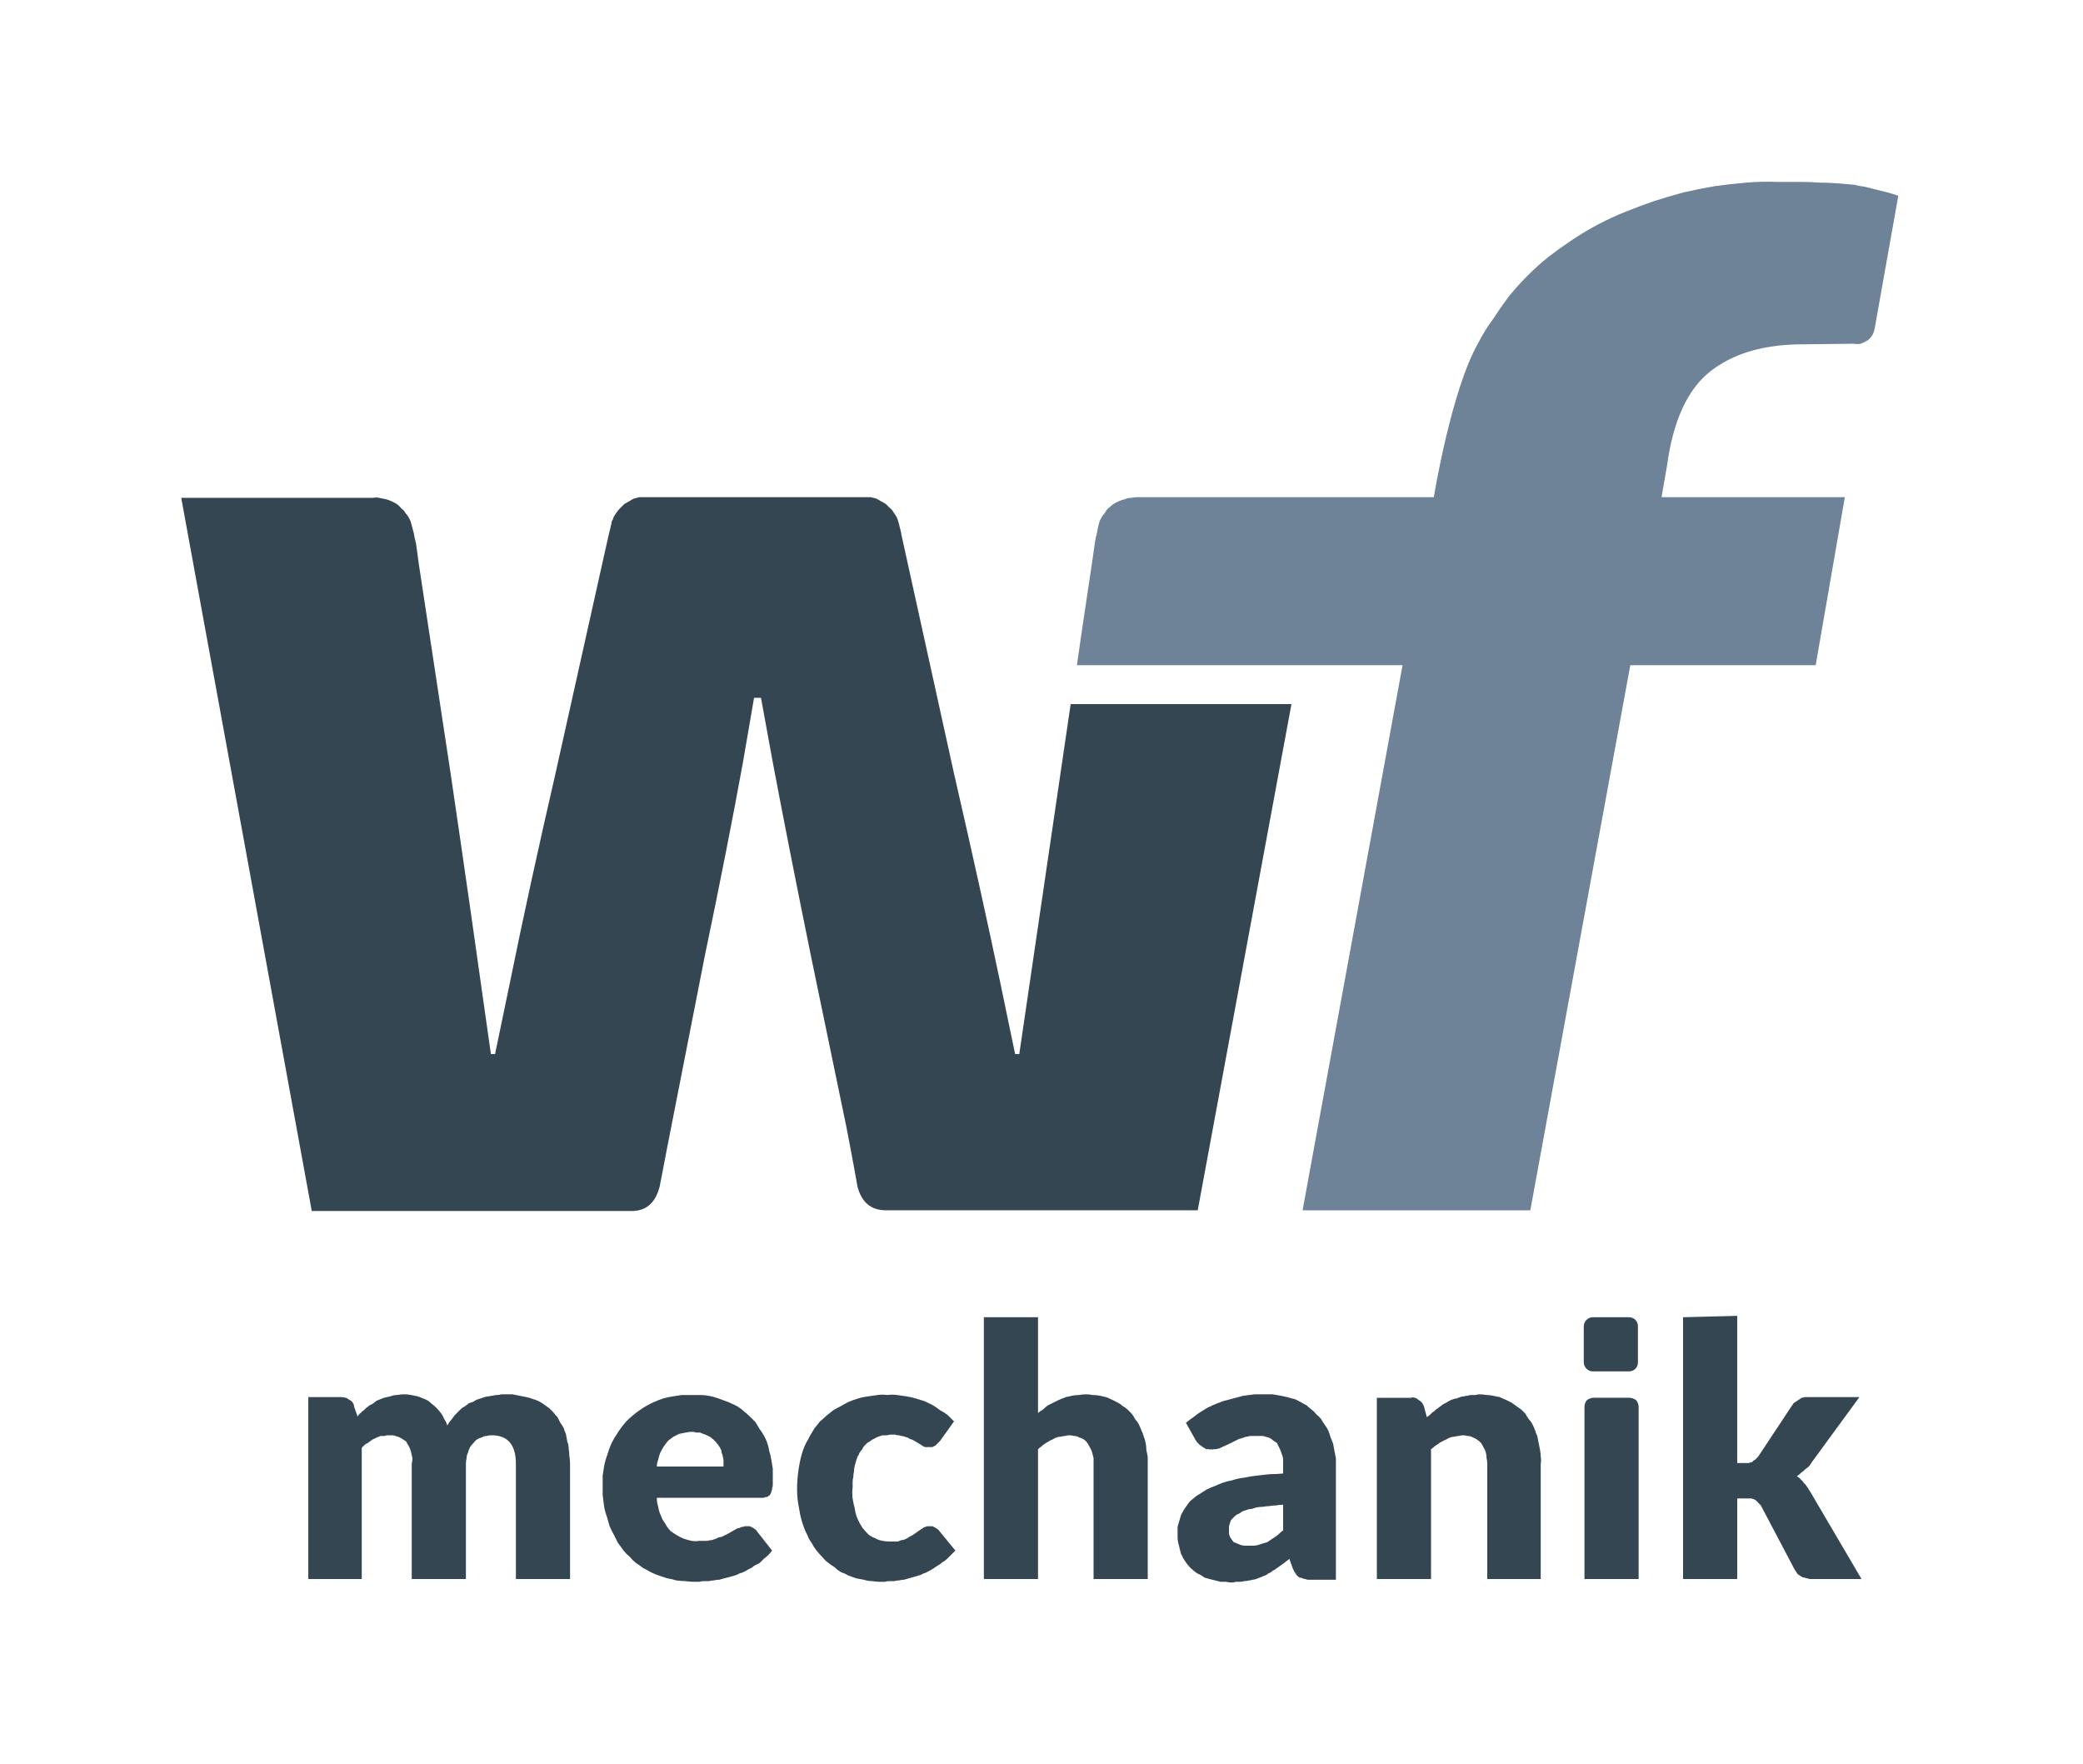
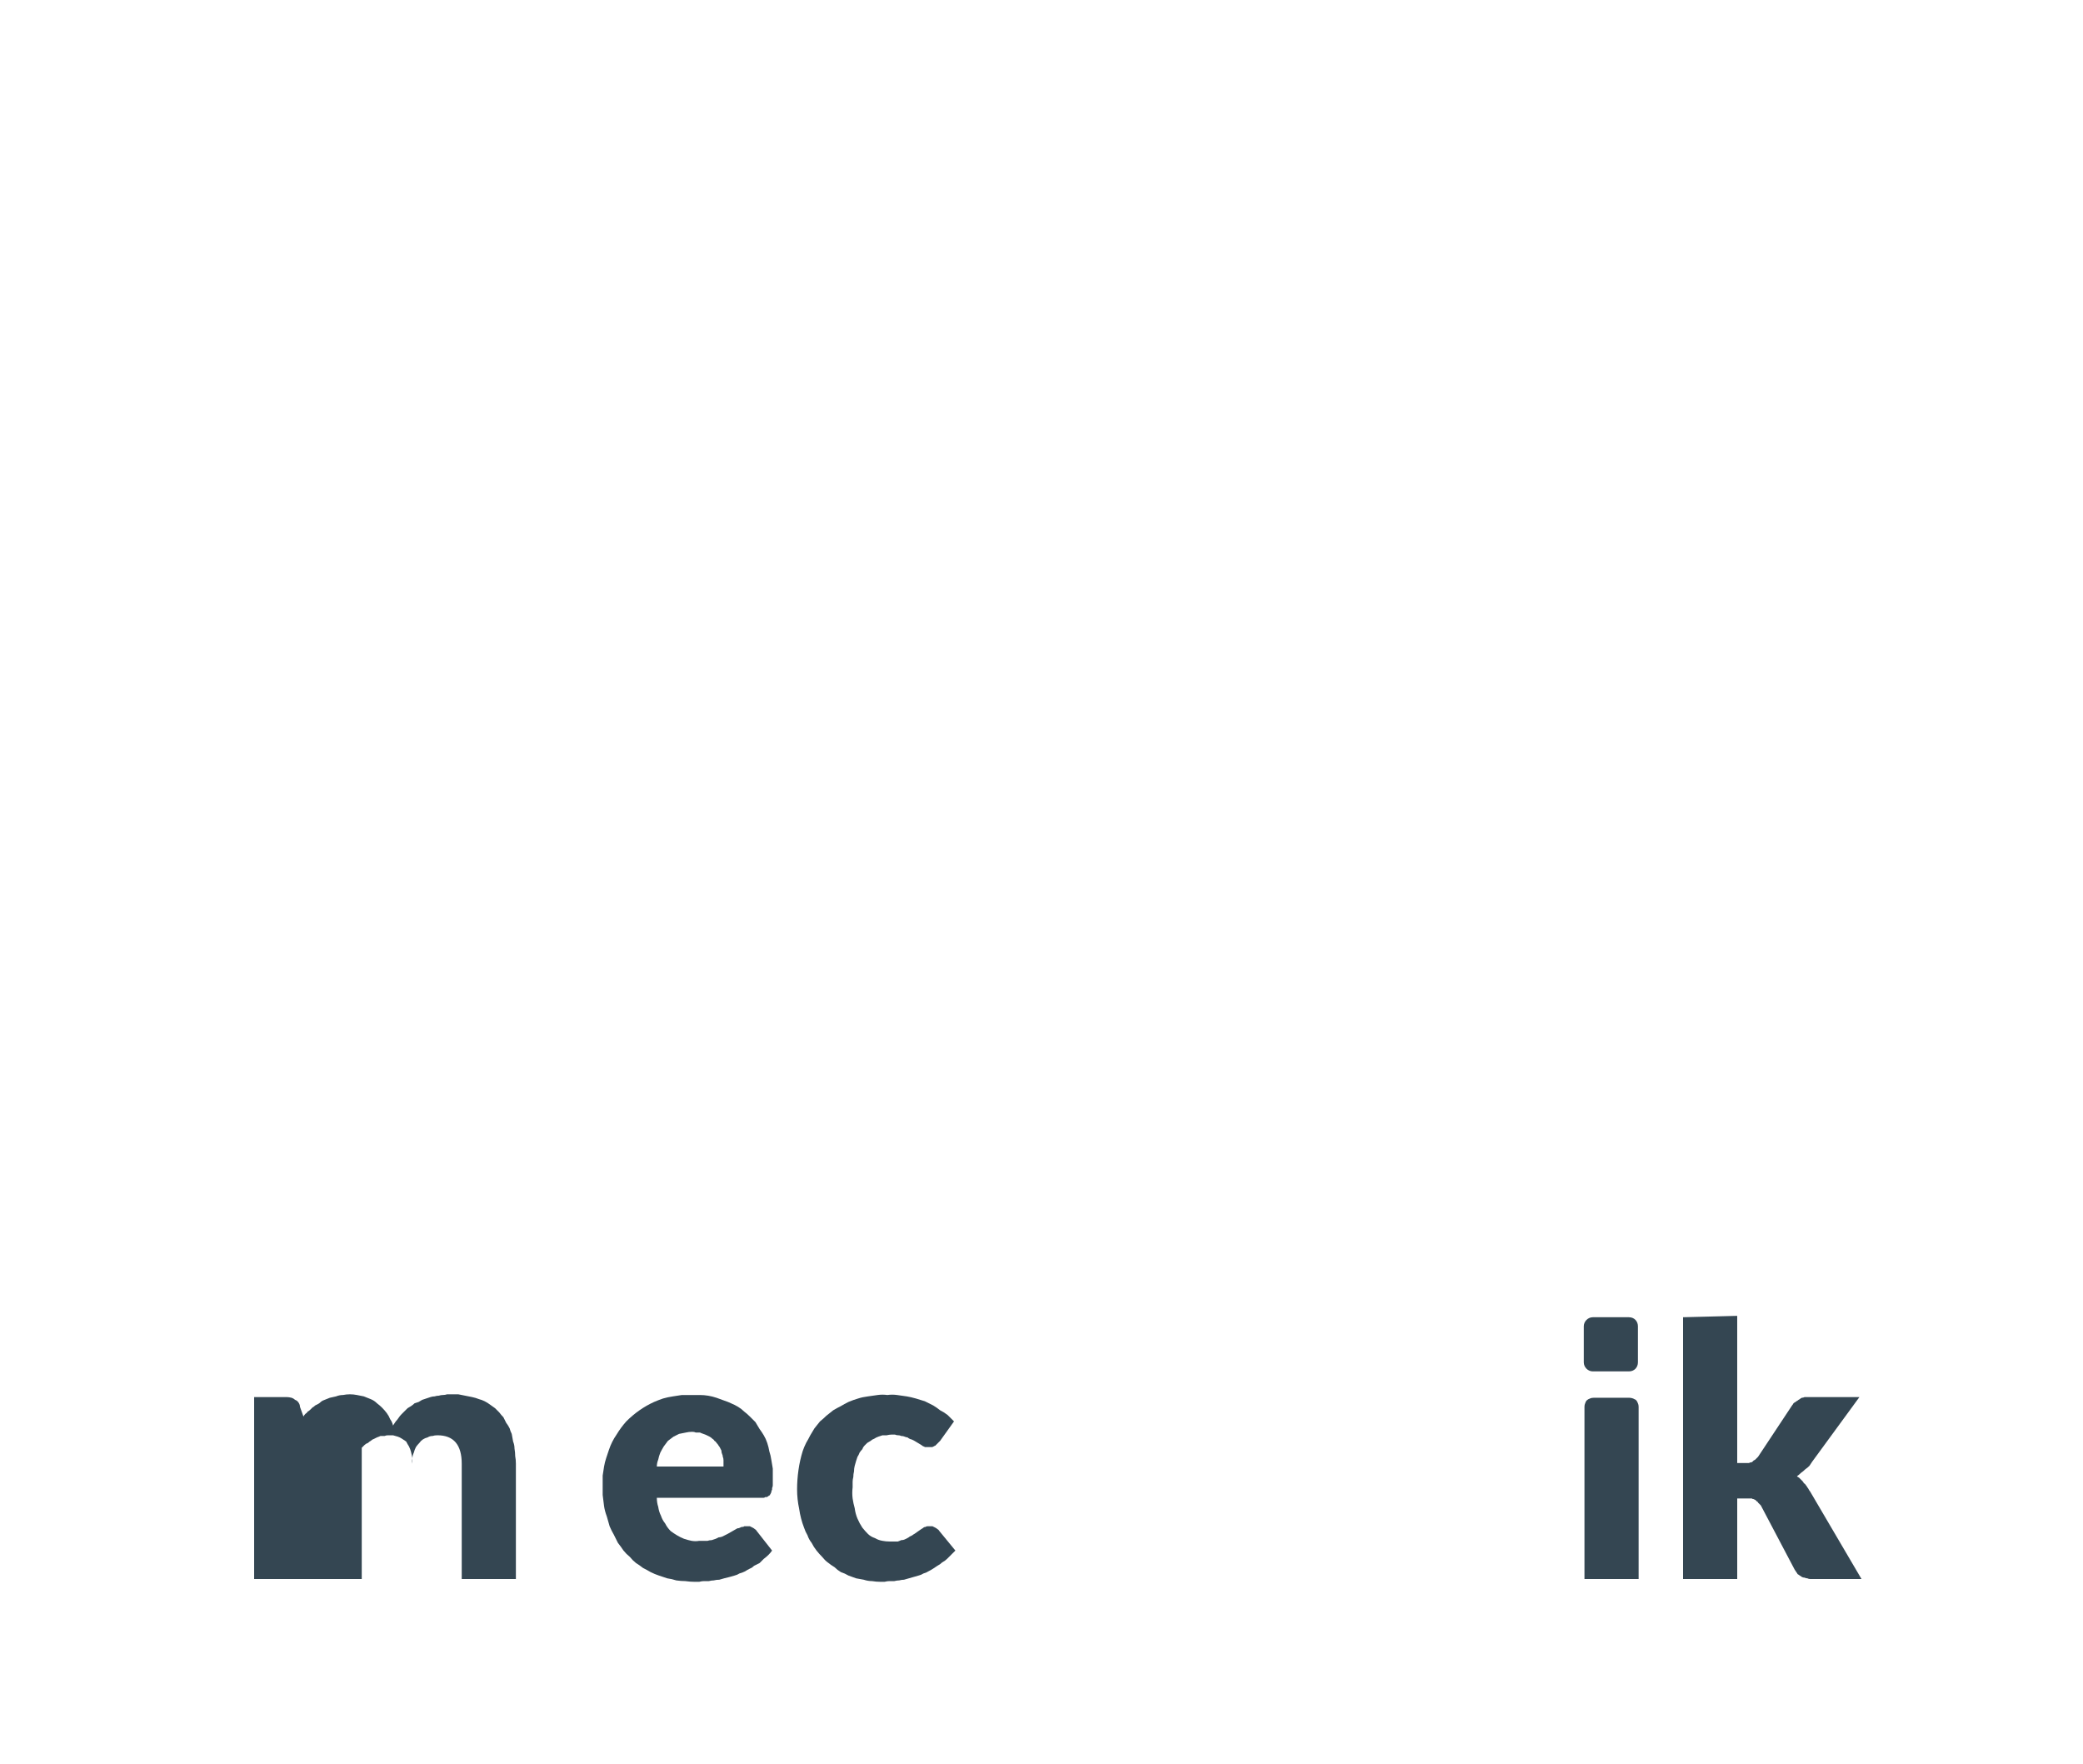
<svg xmlns="http://www.w3.org/2000/svg" version="1.2" viewBox="0 0 300 254" width="300" height="254">
  <title>WF_Logo_Positiv_2c_RGB</title>
  <style>
		.s0 { fill: #344652 } 
		.s1 { fill: #6e8398 } 
	</style>
  <g id="Positiv_2c">
    <path class="s0" d="m242.4 189.7v37.7h7.8v-11.6h1.5q0.1 0 0.3 0 0.1 0 0.3 0 0.1 0.1 0.3 0.1 0.1 0.1 0.2 0.1 0.1 0.1 0.2 0.2 0.2 0.1 0.2 0.2 0.1 0.1 0.2 0.2 0.1 0.1 0.2 0.2l4.9 9.3q0.1 0.1 0.2 0.3 0.1 0.1 0.2 0.3 0.2 0.1 0.3 0.2 0.2 0.1 0.3 0.2 0.2 0.1 0.4 0.1 0.2 0.1 0.4 0.1 0.2 0.1 0.4 0.1 0.2 0 0.4 0h7l-7.4-12.6q-0.1-0.1-0.2-0.3-0.1-0.2-0.2-0.3-0.1-0.2-0.2-0.3-0.1-0.2-0.3-0.3-0.1-0.2-0.2-0.3-0.1-0.1-0.3-0.3-0.1-0.1-0.2-0.2-0.2-0.1-0.3-0.2 0.3-0.2 0.6-0.5 0.3-0.2 0.6-0.5 0.3-0.2 0.6-0.5 0.2-0.3 0.4-0.6l6.8-9.3h-7.2q-0.2 0-0.3 0-0.2 0-0.4 0-0.2 0.1-0.4 0.1-0.2 0.1-0.3 0.2-0.2 0.1-0.3 0.2-0.2 0.1-0.3 0.2-0.2 0.1-0.3 0.2-0.1 0.2-0.2 0.3l-4.9 7.4q-0.1 0.1-0.2 0.2-0.1 0.1-0.2 0.2-0.1 0.1-0.2 0.1-0.1 0.1-0.2 0.2-0.1 0.1-0.2 0.1-0.2 0-0.3 0.1-0.1 0-0.3 0-0.1 0-0.3 0h-1.1v-21.2z" />
-     <path class="s0" d="m205.1 202.6q-0.1-0.3-0.3-0.6-0.2-0.2-0.5-0.4-0.2-0.2-0.5-0.3-0.3-0.1-0.6 0h-4.9v26.1h7.8v-18.7q0.3-0.2 0.5-0.4 0.3-0.2 0.6-0.4 0.2-0.2 0.5-0.3 0.3-0.2 0.6-0.3 0.3-0.2 0.6-0.3 0.3-0.1 0.6-0.1 0.3-0.1 0.6-0.1 0.3-0.1 0.6-0.1 0.3 0 0.7 0.1 0.4 0 0.7 0.2 0.3 0.1 0.6 0.3 0.3 0.2 0.6 0.5 0.2 0.3 0.4 0.7 0.2 0.3 0.3 0.7 0.1 0.4 0.1 0.8 0.1 0.4 0.1 0.8v16.6h7.7v-16.6q0.1-0.5 0-1 0-0.5-0.1-1-0.1-0.5-0.2-1-0.1-0.5-0.2-1-0.2-0.4-0.3-0.8-0.2-0.5-0.4-0.9-0.2-0.4-0.5-0.7-0.3-0.4-0.5-0.8-0.3-0.3-0.6-0.6-0.4-0.3-0.7-0.5-0.4-0.3-0.7-0.5-0.4-0.2-0.8-0.4-0.5-0.2-0.9-0.4-0.5-0.1-1-0.2-0.4-0.1-0.9-0.1-0.5-0.1-1-0.1-0.3 0-0.6 0.1-0.3 0-0.6 0-0.3 0-0.5 0.1-0.3 0-0.6 0.1-0.3 0-0.5 0.1-0.3 0.1-0.5 0.2-0.3 0-0.5 0.1-0.3 0.1-0.5 0.2-0.2 0.1-0.5 0.3-0.2 0.1-0.4 0.2-0.2 0.1-0.4 0.3-0.2 0.1-0.4 0.3-0.2 0.1-0.4 0.3-0.2 0.2-0.4 0.3-0.2 0.2-0.4 0.4-0.2 0.1-0.4 0.3z" />
-     <path class="s0" d="m191.6 206.9q-0.1-0.4-0.3-0.9-0.2-0.4-0.5-0.8-0.3-0.4-0.5-0.8-0.3-0.4-0.7-0.7-0.3-0.4-0.7-0.7-0.4-0.3-0.7-0.6-0.4-0.2-0.9-0.5-0.4-0.2-0.8-0.4-0.5-0.1-1.1-0.3-0.5-0.1-1-0.2-0.6-0.1-1.1-0.2-0.5 0-1.1 0-0.8 0-1.5 0-0.8 0.1-1.6 0.2-0.8 0.2-1.5 0.4-0.8 0.2-1.5 0.4-0.8 0.3-1.5 0.6-0.7 0.3-1.3 0.7-0.7 0.4-1.3 0.9-0.6 0.4-1.2 0.9l1.4 2.5q0.1 0.1 0.2 0.3 0.1 0.1 0.2 0.2 0.1 0.1 0.2 0.2 0.2 0.1 0.3 0.2 0.1 0.1 0.3 0.2 0.2 0.1 0.3 0.2 0.2 0 0.4 0 0.2 0.1 0.3 0 0.2 0.1 0.4 0 0.2 0 0.4 0 0.2-0.1 0.4-0.1 0.2-0.1 0.4-0.2 0.7-0.3 1.3-0.6 0.2-0.1 0.4-0.2 0.2-0.1 0.4-0.2 0.2-0.1 0.4-0.2 0.2 0 0.4-0.1 0.3-0.1 0.6-0.2 0.3 0 0.5-0.1 0.3 0 0.6 0 0.3 0 0.6 0 0.4 0 0.7 0 0.4 0.1 0.7 0.2 0.4 0.1 0.7 0.4 0.3 0.2 0.6 0.4 0.2 0.4 0.4 0.8 0.2 0.4 0.3 0.8 0.2 0.4 0.2 0.9 0 0.4 0 0.8v1.1q-0.9 0.1-1.9 0.1-0.9 0.1-1.8 0.2-1 0.1-1.9 0.3-0.9 0.1-1.8 0.4-0.6 0.1-1.2 0.3-0.6 0.2-1.2 0.5-0.6 0.2-1.2 0.5-0.5 0.3-1.1 0.7-0.4 0.2-0.7 0.5-0.4 0.3-0.7 0.6-0.3 0.4-0.5 0.7-0.3 0.4-0.5 0.8-0.2 0.3-0.3 0.7-0.1 0.3-0.2 0.7-0.1 0.4-0.2 0.7 0 0.4 0 0.8 0 0.4 0 0.8 0 0.3 0.1 0.7 0.1 0.4 0.2 0.8 0.1 0.4 0.2 0.8 0.2 0.3 0.3 0.6 0.2 0.3 0.4 0.6 0.2 0.3 0.4 0.5 0.2 0.3 0.5 0.5 0.3 0.3 0.6 0.5 0.3 0.2 0.6 0.3 0.3 0.2 0.6 0.4 0.3 0.1 0.7 0.2 0.4 0.1 0.8 0.2 0.4 0.1 0.8 0.2 0.4 0 0.8 0 0.4 0.1 0.8 0.1 0.3 0 0.6-0.1 0.3 0 0.6 0 0.3 0 0.6-0.1 0.4 0 0.7-0.1 0.2 0 0.5-0.1 0.2 0 0.5-0.1 0.3-0.1 0.5-0.2 0.3-0.1 0.5-0.2 0.3-0.1 0.5-0.2 0.2-0.2 0.5-0.3 0.2-0.1 0.4-0.3 0.3-0.1 0.5-0.3 0.9-0.6 1.9-1.4l0.5 1.4q0.1 0.2 0.2 0.4 0.1 0.2 0.2 0.3 0.1 0.2 0.2 0.3 0.2 0.2 0.4 0.3 0.2 0 0.4 0.1 0.2 0.1 0.4 0.1 0.2 0.1 0.4 0.1 0.2 0 0.4 0h3.6v-16.4q0-0.6 0-1.1-0.1-0.5-0.2-1-0.1-0.6-0.2-1.1-0.2-0.5-0.4-1zm-6.8 13.5q-0.3 0.2-0.6 0.5-0.2 0.2-0.5 0.4-0.3 0.2-0.6 0.4-0.3 0.2-0.6 0.4-0.3 0.1-0.7 0.2-0.3 0.1-0.6 0.2-0.4 0.1-0.7 0.1-0.3 0-0.7 0-0.2 0-0.5 0-0.3 0-0.6-0.1-0.2-0.1-0.5-0.2-0.2-0.1-0.5-0.2-0.2-0.2-0.3-0.4-0.2-0.2-0.3-0.5-0.1-0.2-0.1-0.5 0-0.2 0-0.5 0-0.2 0-0.3 0-0.2 0.1-0.4 0-0.1 0.1-0.3 0-0.1 0.1-0.3 0.1-0.1 0.3-0.3 0.1-0.1 0.3-0.3 0.1-0.1 0.3-0.2 0.2-0.1 0.4-0.2 0.2-0.2 0.5-0.3 0.3-0.1 0.6-0.2 0.3-0.1 0.6-0.1 0.3-0.1 0.6-0.2 0.5-0.1 1-0.1 0.5-0.1 0.9-0.1 0.5-0.1 1-0.1 0.5-0.1 1-0.1z" />
-     <path class="s0" d="m149.5 189.7h-7.8v37.7h7.8v-18.7q0.2-0.2 0.5-0.4 0.2-0.2 0.5-0.4 0.3-0.2 0.5-0.3 0.3-0.2 0.6-0.3 0.3-0.2 0.6-0.3 0.3-0.1 0.6-0.1 0.3-0.1 0.6-0.1 0.3-0.1 0.6-0.1 0.4 0 0.7 0.1 0.4 0 0.7 0.2 0.4 0.1 0.7 0.3 0.3 0.2 0.5 0.5 0.2 0.3 0.4 0.7 0.2 0.3 0.3 0.7 0.1 0.4 0.2 0.8 0 0.4 0 0.8v16.6h7.8v-16.6q0-0.5 0-1-0.1-0.5-0.2-1 0-0.5-0.1-1-0.1-0.5-0.3-1-0.1-0.4-0.3-0.8-0.2-0.5-0.4-0.9-0.2-0.4-0.5-0.7-0.2-0.4-0.5-0.8-0.3-0.3-0.6-0.6-0.3-0.3-0.7-0.5-0.3-0.3-0.7-0.5-0.4-0.2-0.8-0.4-0.4-0.2-0.9-0.4-0.4-0.1-0.9-0.2-0.5-0.1-1-0.1-0.5-0.1-1-0.1-0.5 0-1 0.1-0.5 0-1 0.1-0.5 0.1-0.9 0.2-0.5 0.2-1 0.4-0.4 0.2-0.8 0.4-0.4 0.2-0.8 0.4-0.4 0.3-0.7 0.6-0.4 0.2-0.7 0.5z" />
    <path class="s0" d="m137.4 204.7q-0.4-0.4-0.9-0.9-0.5-0.4-1.1-0.7-0.5-0.4-1-0.7-0.6-0.3-1.2-0.6-0.6-0.2-1.3-0.4-0.7-0.2-1.3-0.3-0.7-0.1-1.4-0.2-0.7-0.1-1.4 0-0.7-0.1-1.4 0-0.7 0.1-1.4 0.2-0.8 0.1-1.4 0.3-0.7 0.2-1.4 0.5-0.6 0.3-1.1 0.6-0.6 0.3-1.1 0.6-0.5 0.4-1 0.8-0.4 0.4-0.9 0.8-0.4 0.5-0.8 1-0.3 0.5-0.6 1-0.3 0.6-0.6 1.1-0.3 0.6-0.5 1.2-0.4 1.3-0.6 2.7-0.2 1.4-0.2 2.8 0 1.4 0.3 2.8 0.2 1.4 0.7 2.7 0.2 0.6 0.5 1.1 0.2 0.6 0.6 1.1 0.3 0.6 0.7 1.1 0.4 0.5 0.8 0.9 0.4 0.5 0.8 0.8 0.5 0.4 1 0.7 0.4 0.4 0.9 0.7 0.6 0.2 1.1 0.5 0.5 0.2 1.1 0.4 0.6 0.1 1.1 0.2 0.6 0.2 1.2 0.2 0.6 0.1 1.2 0.1 0.3 0 0.6 0 0.4-0.1 0.7-0.1 0.4 0 0.7 0 0.4-0.1 0.7-0.1 0.4-0.1 0.7-0.1 0.4-0.1 0.7-0.2 0.4-0.1 0.7-0.2 0.4-0.1 0.7-0.2 0.4-0.1 0.7-0.3 0.4-0.1 0.7-0.3 0.4-0.2 0.7-0.4 0.3-0.2 0.6-0.4 0.4-0.2 0.7-0.5 0.4-0.2 0.7-0.5 0.3-0.3 0.6-0.6 0.3-0.3 0.6-0.6l-2.3-2.8q-0.1-0.2-0.3-0.3-0.1-0.1-0.3-0.2-0.2-0.1-0.4-0.2-0.2 0-0.4 0-0.2 0-0.3 0-0.2 0-0.3 0.1-0.2 0-0.3 0.1-0.1 0.1-0.3 0.2l-1 0.7q-0.2 0.1-0.3 0.2-0.2 0.1-0.4 0.2-0.1 0.1-0.3 0.2-0.2 0.1-0.4 0.2-0.2 0.1-0.5 0.1-0.2 0.1-0.5 0.2-0.3 0-0.5 0-0.3 0-0.6 0-0.6 0-1.1-0.1-0.6-0.1-1.1-0.4-0.6-0.2-1-0.6-0.4-0.4-0.8-0.9-0.4-0.6-0.7-1.3-0.3-0.7-0.4-1.5-0.2-0.7-0.3-1.4-0.1-0.8 0-1.6 0-0.4 0-0.8 0-0.3 0.1-0.7 0-0.4 0.1-0.8 0-0.4 0.1-0.8 0.1-0.3 0.2-0.7 0.1-0.3 0.2-0.6 0.2-0.3 0.3-0.6 0.2-0.3 0.4-0.5 0.1-0.3 0.3-0.5 0.2-0.2 0.4-0.4 0.3-0.2 0.5-0.3 0.2-0.2 0.5-0.3 0.3-0.2 0.6-0.3 0.3-0.1 0.6-0.2 0.3 0 0.6 0 0.4-0.1 0.7-0.1 0.2 0 0.5 0 0.2 0.1 0.5 0.1 0.2 0 0.4 0.1 0.3 0 0.5 0.1 0.2 0.1 0.4 0.1 0.1 0.1 0.3 0.2 0.2 0.1 0.3 0.1 0.2 0.1 0.4 0.2l1 0.6q0.1 0.1 0.3 0.2 0.1 0 0.2 0.1 0.2 0 0.3 0 0.1 0 0.3 0 0.1 0 0.2 0 0.1 0 0.3 0 0.1-0.1 0.2-0.1 0.1-0.1 0.2-0.1 0.1-0.1 0.2-0.2 0.1-0.1 0.2-0.2 0 0 0.1-0.1 0.1-0.1 0.2-0.2z" />
    <path class="s0" d="m110.4 215.6q0.1 0 0.2-0.1 0.1 0 0.1-0.1 0.1 0 0.2-0.1 0-0.1 0.1-0.2 0-0.1 0.1-0.2 0-0.1 0-0.2 0.1-0.1 0.1-0.2 0-0.1 0-0.2 0.1-0.2 0.1-0.4 0-0.2 0-0.4 0-0.1 0-0.3 0-0.2 0-0.4 0-0.6 0-1.3-0.1-0.6-0.2-1.2-0.1-0.7-0.3-1.3-0.1-0.6-0.3-1.2-0.2-0.6-0.5-1.1-0.3-0.5-0.6-0.9-0.3-0.5-0.6-1-0.4-0.4-0.8-0.8-0.4-0.4-0.8-0.7-0.4-0.4-0.9-0.7-0.5-0.3-1-0.5-0.4-0.2-1-0.4-0.5-0.2-1.1-0.4-0.6-0.2-1.2-0.3-0.6-0.1-1.2-0.1-0.6 0-1.2 0-0.7 0-1.4 0-0.7 0.1-1.3 0.2-0.7 0.1-1.4 0.3-0.6 0.2-1.3 0.5-1.1 0.5-2.1 1.2-1 0.7-1.9 1.6-0.8 0.9-1.4 1.9-0.7 1-1.1 2.2-0.2 0.6-0.4 1.2-0.2 0.6-0.3 1.2-0.1 0.7-0.2 1.3 0 0.6 0 1.3 0 0.7 0 1.5 0.1 0.8 0.2 1.6 0.1 0.7 0.4 1.5 0.2 0.7 0.4 1.4 0.3 0.7 0.6 1.2 0.3 0.6 0.6 1.2 0.4 0.5 0.8 1.1 0.4 0.5 0.9 0.9 0.4 0.5 0.9 0.9 0.5 0.3 1 0.7 0.6 0.3 1.1 0.6 0.6 0.3 1.2 0.5 0.6 0.2 1.2 0.4 0.7 0.1 1.3 0.3 0.7 0.1 1.3 0.1 0.7 0.1 1.3 0.1 0.4 0 0.7 0 0.4-0.1 0.7-0.1 0.4 0 0.7 0 0.4-0.1 0.7-0.1 0.4-0.1 0.8-0.1 0.4-0.1 0.7-0.2 0.4-0.1 0.8-0.2 0.3-0.1 0.7-0.2 0.4-0.1 0.7-0.3 0.4-0.1 0.8-0.3 0.3-0.2 0.7-0.4 0.3-0.1 0.6-0.4 0.4-0.2 0.8-0.4 0.3-0.3 0.6-0.6 0.4-0.3 0.7-0.6 0.3-0.3 0.5-0.6l-2.2-2.8q-0.1-0.2-0.3-0.3-0.1-0.1-0.3-0.2-0.2-0.1-0.4-0.2-0.2 0-0.4 0-0.2 0-0.4 0-0.1 0.1-0.3 0.1-0.2 0-0.3 0.1-0.2 0.1-0.4 0.1l-1.4 0.8q-0.2 0.1-0.4 0.2-0.2 0.1-0.4 0.2-0.3 0.1-0.5 0.1-0.2 0.1-0.4 0.2-0.3 0.1-0.6 0.2-0.3 0-0.6 0.1-0.3 0-0.6 0-0.3 0-0.6 0-0.5 0.1-1.1 0-0.5-0.1-1.1-0.3-0.5-0.2-1-0.5-0.5-0.3-0.9-0.6-0.5-0.5-0.8-1.1-0.4-0.5-0.6-1.1-0.3-0.6-0.4-1.3-0.2-0.6-0.2-1.3h15q0.1 0 0.2 0 0.1 0 0.2 0 0.1 0 0.2-0.1 0.1 0 0.2 0zm-15.8-4.4q0-0.5 0.2-1 0.1-0.5 0.3-1 0.2-0.4 0.5-0.9 0.3-0.4 0.6-0.8 0.4-0.3 0.8-0.6 0.4-0.2 0.8-0.4 0.5-0.1 1-0.2 0.4-0.1 0.9-0.1 0.3 0 0.5 0.1 0.3 0 0.6 0 0.2 0.1 0.5 0.2 0.3 0.1 0.5 0.2 0.2 0.1 0.4 0.2 0.2 0.1 0.4 0.3 0.2 0.1 0.3 0.3 0.2 0.1 0.3 0.3 0.2 0.2 0.3 0.4 0.1 0.1 0.2 0.3 0.1 0.2 0.2 0.4 0 0.3 0.1 0.5 0.1 0.2 0.1 0.4 0.1 0.2 0.1 0.5 0 0.2 0 0.4 0 0.3 0 0.5z" />
-     <path class="s0" d="m52.1 227.4v-18.9q0.2-0.2 0.4-0.4 0.2-0.2 0.5-0.3 0.2-0.2 0.4-0.3 0.2-0.2 0.5-0.3 0.2-0.1 0.4-0.2 0.3-0.1 0.5-0.2 0.3 0 0.6 0 0.2-0.1 0.5-0.1 0.3 0 0.7 0 0.3 0.1 0.7 0.2 0.3 0.1 0.6 0.3 0.3 0.2 0.6 0.4 0.2 0.4 0.4 0.7 0.2 0.4 0.3 0.8 0.1 0.4 0.2 0.9 0 0.4-0.1 0.8v16.6h7.8v-16.6q0-0.4 0.1-0.8 0-0.4 0.2-0.8 0.1-0.4 0.3-0.8 0.2-0.3 0.5-0.6 0.2-0.3 0.5-0.5 0.3-0.2 0.7-0.3 0.3-0.2 0.7-0.2 0.3-0.1 0.7-0.1 3.5 0 3.5 4.1v16.6h7.8v-16.6q0-0.6-0.1-1.1 0-0.5-0.1-1.1 0-0.5-0.2-1-0.1-0.5-0.2-1.1-0.2-0.4-0.3-0.8-0.2-0.4-0.5-0.8-0.2-0.4-0.4-0.8-0.3-0.3-0.6-0.7-0.3-0.3-0.6-0.6-0.4-0.3-0.7-0.5-0.4-0.3-0.8-0.5-0.4-0.2-0.8-0.3-0.5-0.2-1-0.3-0.5-0.1-1-0.2-0.5-0.1-1-0.2-0.5 0-1 0-0.3 0-0.6 0-0.3 0.1-0.6 0.1-0.3 0-0.6 0.1-0.3 0-0.6 0.1-0.3 0-0.6 0.1-0.3 0.1-0.6 0.2-0.3 0.1-0.6 0.2-0.2 0.1-0.5 0.3-0.3 0.1-0.6 0.2-0.2 0.2-0.5 0.4-0.2 0.1-0.5 0.3-0.2 0.2-0.4 0.4-0.3 0.3-0.5 0.5-0.2 0.2-0.4 0.5-0.2 0.3-0.4 0.5-0.2 0.3-0.4 0.6-0.1-0.5-0.4-0.9-0.2-0.5-0.5-0.9-0.3-0.4-0.7-0.8-0.3-0.3-0.7-0.6-0.4-0.4-0.9-0.6-0.5-0.2-1-0.4-0.5-0.1-1-0.2-0.5-0.1-1-0.1-0.5 0-1 0.1-0.5 0-1 0.2-0.5 0.1-0.9 0.2-0.5 0.2-1 0.4-0.2 0.1-0.3 0.2-0.2 0.2-0.4 0.3-0.2 0.1-0.4 0.2-0.2 0.2-0.4 0.3-0.2 0.2-0.3 0.3-0.2 0.2-0.4 0.3-0.1 0.2-0.3 0.3-0.2 0.2-0.3 0.4l-0.5-1.4q0-0.3-0.2-0.6-0.2-0.3-0.5-0.4-0.2-0.2-0.5-0.3-0.4-0.1-0.7-0.1h-4.7v26.2z" />
+     <path class="s0" d="m52.1 227.4v-18.9q0.2-0.2 0.4-0.4 0.2-0.2 0.5-0.3 0.2-0.2 0.4-0.3 0.2-0.2 0.5-0.3 0.2-0.1 0.4-0.2 0.3-0.1 0.5-0.2 0.3 0 0.6 0 0.2-0.1 0.5-0.1 0.3 0 0.7 0 0.3 0.1 0.7 0.2 0.3 0.1 0.6 0.3 0.3 0.2 0.6 0.4 0.2 0.4 0.4 0.7 0.2 0.4 0.3 0.8 0.1 0.4 0.2 0.9 0 0.4-0.1 0.8v16.6v-16.6q0-0.4 0.1-0.8 0-0.4 0.2-0.8 0.1-0.4 0.3-0.8 0.2-0.3 0.5-0.6 0.2-0.3 0.5-0.5 0.3-0.2 0.7-0.3 0.3-0.2 0.7-0.2 0.3-0.1 0.7-0.1 3.5 0 3.5 4.1v16.6h7.8v-16.6q0-0.6-0.1-1.1 0-0.5-0.1-1.1 0-0.5-0.2-1-0.1-0.5-0.2-1.1-0.2-0.4-0.3-0.8-0.2-0.4-0.5-0.8-0.2-0.4-0.4-0.8-0.3-0.3-0.6-0.7-0.3-0.3-0.6-0.6-0.4-0.3-0.7-0.5-0.4-0.3-0.8-0.5-0.4-0.2-0.8-0.3-0.5-0.2-1-0.3-0.5-0.1-1-0.2-0.5-0.1-1-0.2-0.5 0-1 0-0.3 0-0.6 0-0.3 0.1-0.6 0.1-0.3 0-0.6 0.1-0.3 0-0.6 0.1-0.3 0-0.6 0.1-0.3 0.1-0.6 0.2-0.3 0.1-0.6 0.2-0.2 0.1-0.5 0.3-0.3 0.1-0.6 0.2-0.2 0.2-0.5 0.4-0.2 0.1-0.5 0.3-0.2 0.2-0.4 0.4-0.3 0.3-0.5 0.5-0.2 0.2-0.4 0.5-0.2 0.3-0.4 0.5-0.2 0.3-0.4 0.6-0.1-0.5-0.4-0.9-0.2-0.5-0.5-0.9-0.3-0.4-0.7-0.8-0.3-0.3-0.7-0.6-0.4-0.4-0.9-0.6-0.5-0.2-1-0.4-0.5-0.1-1-0.2-0.5-0.1-1-0.1-0.5 0-1 0.1-0.5 0-1 0.2-0.5 0.1-0.9 0.2-0.5 0.2-1 0.4-0.2 0.1-0.3 0.2-0.2 0.2-0.4 0.3-0.2 0.1-0.4 0.2-0.2 0.2-0.4 0.3-0.2 0.2-0.3 0.3-0.2 0.2-0.4 0.3-0.1 0.2-0.3 0.3-0.2 0.2-0.3 0.4l-0.5-1.4q0-0.3-0.2-0.6-0.2-0.3-0.5-0.4-0.2-0.2-0.5-0.3-0.4-0.1-0.7-0.1h-4.7v26.2z" />
    <path fill-rule="evenodd" class="s0" d="m229.4 189.7h5.2c0.8 0 1.3 0.6 1.3 1.3v5.2c0 0.7-0.5 1.3-1.3 1.3h-5.2c-0.7 0-1.3-0.6-1.3-1.3v-5.2c0-0.7 0.6-1.3 1.3-1.3z" />
    <path class="s0" d="m229.5 201.3q-0.3 0-0.5 0.1-0.3 0.1-0.5 0.3-0.1 0.1-0.2 0.4-0.1 0.2-0.1 0.5v24.8h7.8v-24.8q0-0.3-0.1-0.5-0.1-0.3-0.3-0.5-0.2-0.1-0.4-0.2-0.3-0.1-0.5-0.1z" />
-     <path class="s0" d="m186 101.4h-31.8c-2.8 19.1-7.4 50.4-7.4 50.4h-0.6l-2.1-10.1q-2.7-12.9-6.7-30.3l-7.6-34.5c0 0 0 0 0-0.1-0.3-1.3-0.4-1.6-0.4-1.6q-0.1-0.4-0.3-0.8-0.2-0.3-0.4-0.6-0.2-0.4-0.5-0.6-0.3-0.3-0.6-0.6-0.3-0.2-0.7-0.4-0.3-0.2-0.7-0.4-0.4-0.1-0.8-0.2-0.4 0-0.8 0h-31.6q-0.5 0-0.9 0-0.4 0.1-0.8 0.2-0.4 0.2-0.7 0.4-0.4 0.2-0.7 0.4-0.3 0.3-0.6 0.6-0.2 0.2-0.5 0.6-0.2 0.3-0.4 0.6-0.1 0.4-0.3 0.7c0 0.3-0.2 0.8-0.9 4l-7.2 32.3q-3.8 16.5-6.6 30.3l-2.1 10.1h-0.6q-3-21.4-5.8-40.4l-4.6-30.3q-0.1-0.7-0.2-1.5-0.1-0.7-0.2-1.4-0.2-0.7-0.3-1.4-0.2-0.8-0.4-1.5-0.1-0.4-0.3-0.7-0.2-0.4-0.5-0.7-0.2-0.4-0.5-0.6-0.3-0.3-0.6-0.6-0.4-0.3-0.9-0.5-0.4-0.2-0.8-0.3-0.5-0.1-1-0.2-0.4-0.1-0.9 0h-27.6l18.8 102.7h46.1c2.1 0 3.4-1.2 4-3.5 0 0 0.5-2.5 1.1-5.7l5.4-27.5q3.3-15.8 5.5-27.9l1.6-9.3h1l1.7 9.3q2.4 12.7 5.5 27.9l5.1 24.6c0.9 4.6 1.6 8.6 1.6 8.6q0.9 3.4 4.1 3.4h44.9z" />
-     <path class="s1" d="m273.4 28.2q-0.8-0.3-1.6-0.5-0.8-0.2-1.6-0.4-0.8-0.2-1.6-0.4-0.8-0.1-1.6-0.3-1.2-0.1-2.4-0.2-1.3-0.1-2.5-0.1-1.2-0.1-2.5-0.1-1.2 0-2.4 0h-1.1q-2.3-0.1-4.6 0.1-2.3 0.2-4.5 0.5-2.3 0.4-4.5 0.9-2.2 0.6-4.4 1.3-2 0.7-4 1.5-2 0.8-3.9 1.8-1.9 1-3.7 2.2-1.8 1.2-3.5 2.5-1.6 1.3-3 2.7-1.4 1.4-2.7 3-1.2 1.6-2.3 3.3-1.2 1.6-2.1 3.4c-3.9 6.8-6.4 22.2-6.4 22.2h-42.7q-0.4 0-0.9 0.1-0.5 0-0.9 0.2-0.5 0.1-0.9 0.3-0.5 0.2-0.9 0.5-0.3 0.3-0.6 0.5-0.3 0.3-0.5 0.7-0.3 0.3-0.5 0.7-0.2 0.3-0.3 0.7-0.2 0.7-0.3 1.4-0.2 0.7-0.3 1.4-0.1 0.7-0.2 1.4-0.1 0.7-0.2 1.4c-0.6 4.1-1.4 9.2-2.2 14.9h46.9l-14.4 78.5h32.8l14.4-78.5h26.7l4.2-24.2h-26.4l0.8-4.6q1.3-9.6 6.2-13.5 4.7-3.7 12.4-3.9l8.3-0.1q0.5 0.1 1 0 0.5-0.2 1-0.5 0.4-0.3 0.7-0.8 0.2-0.4 0.3-0.9l1.6-9z" />
  </g>
</svg>